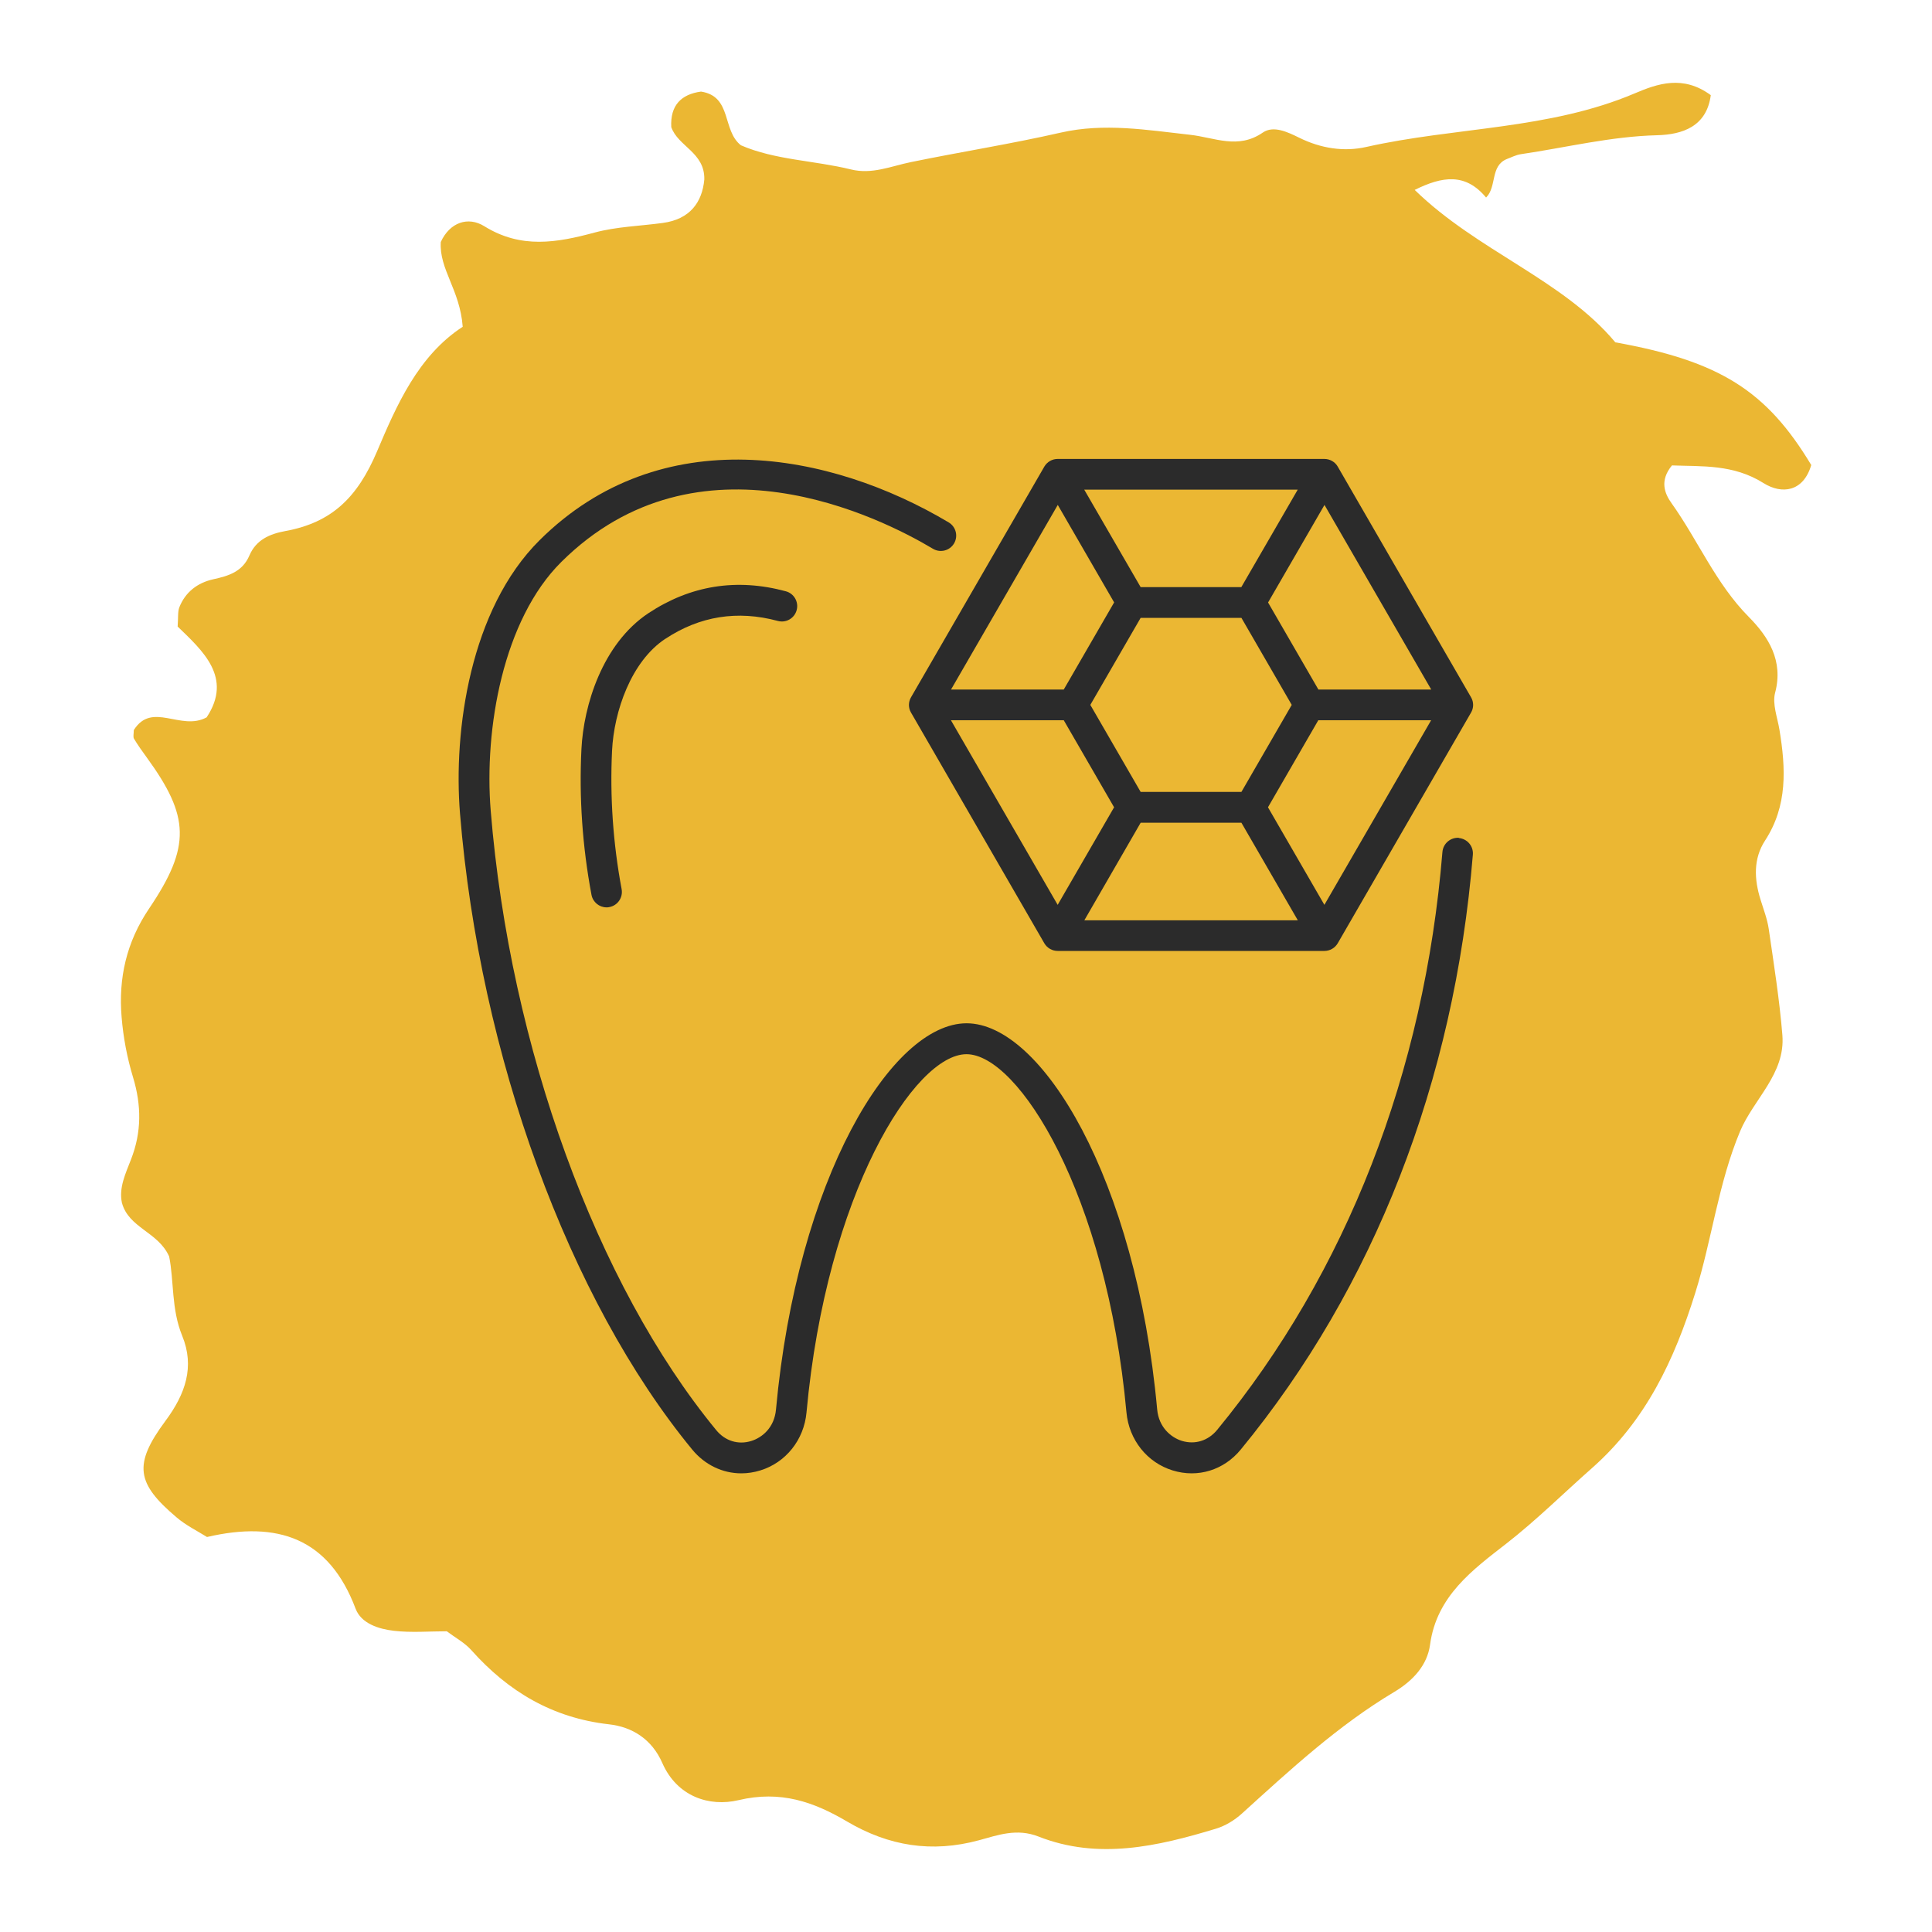
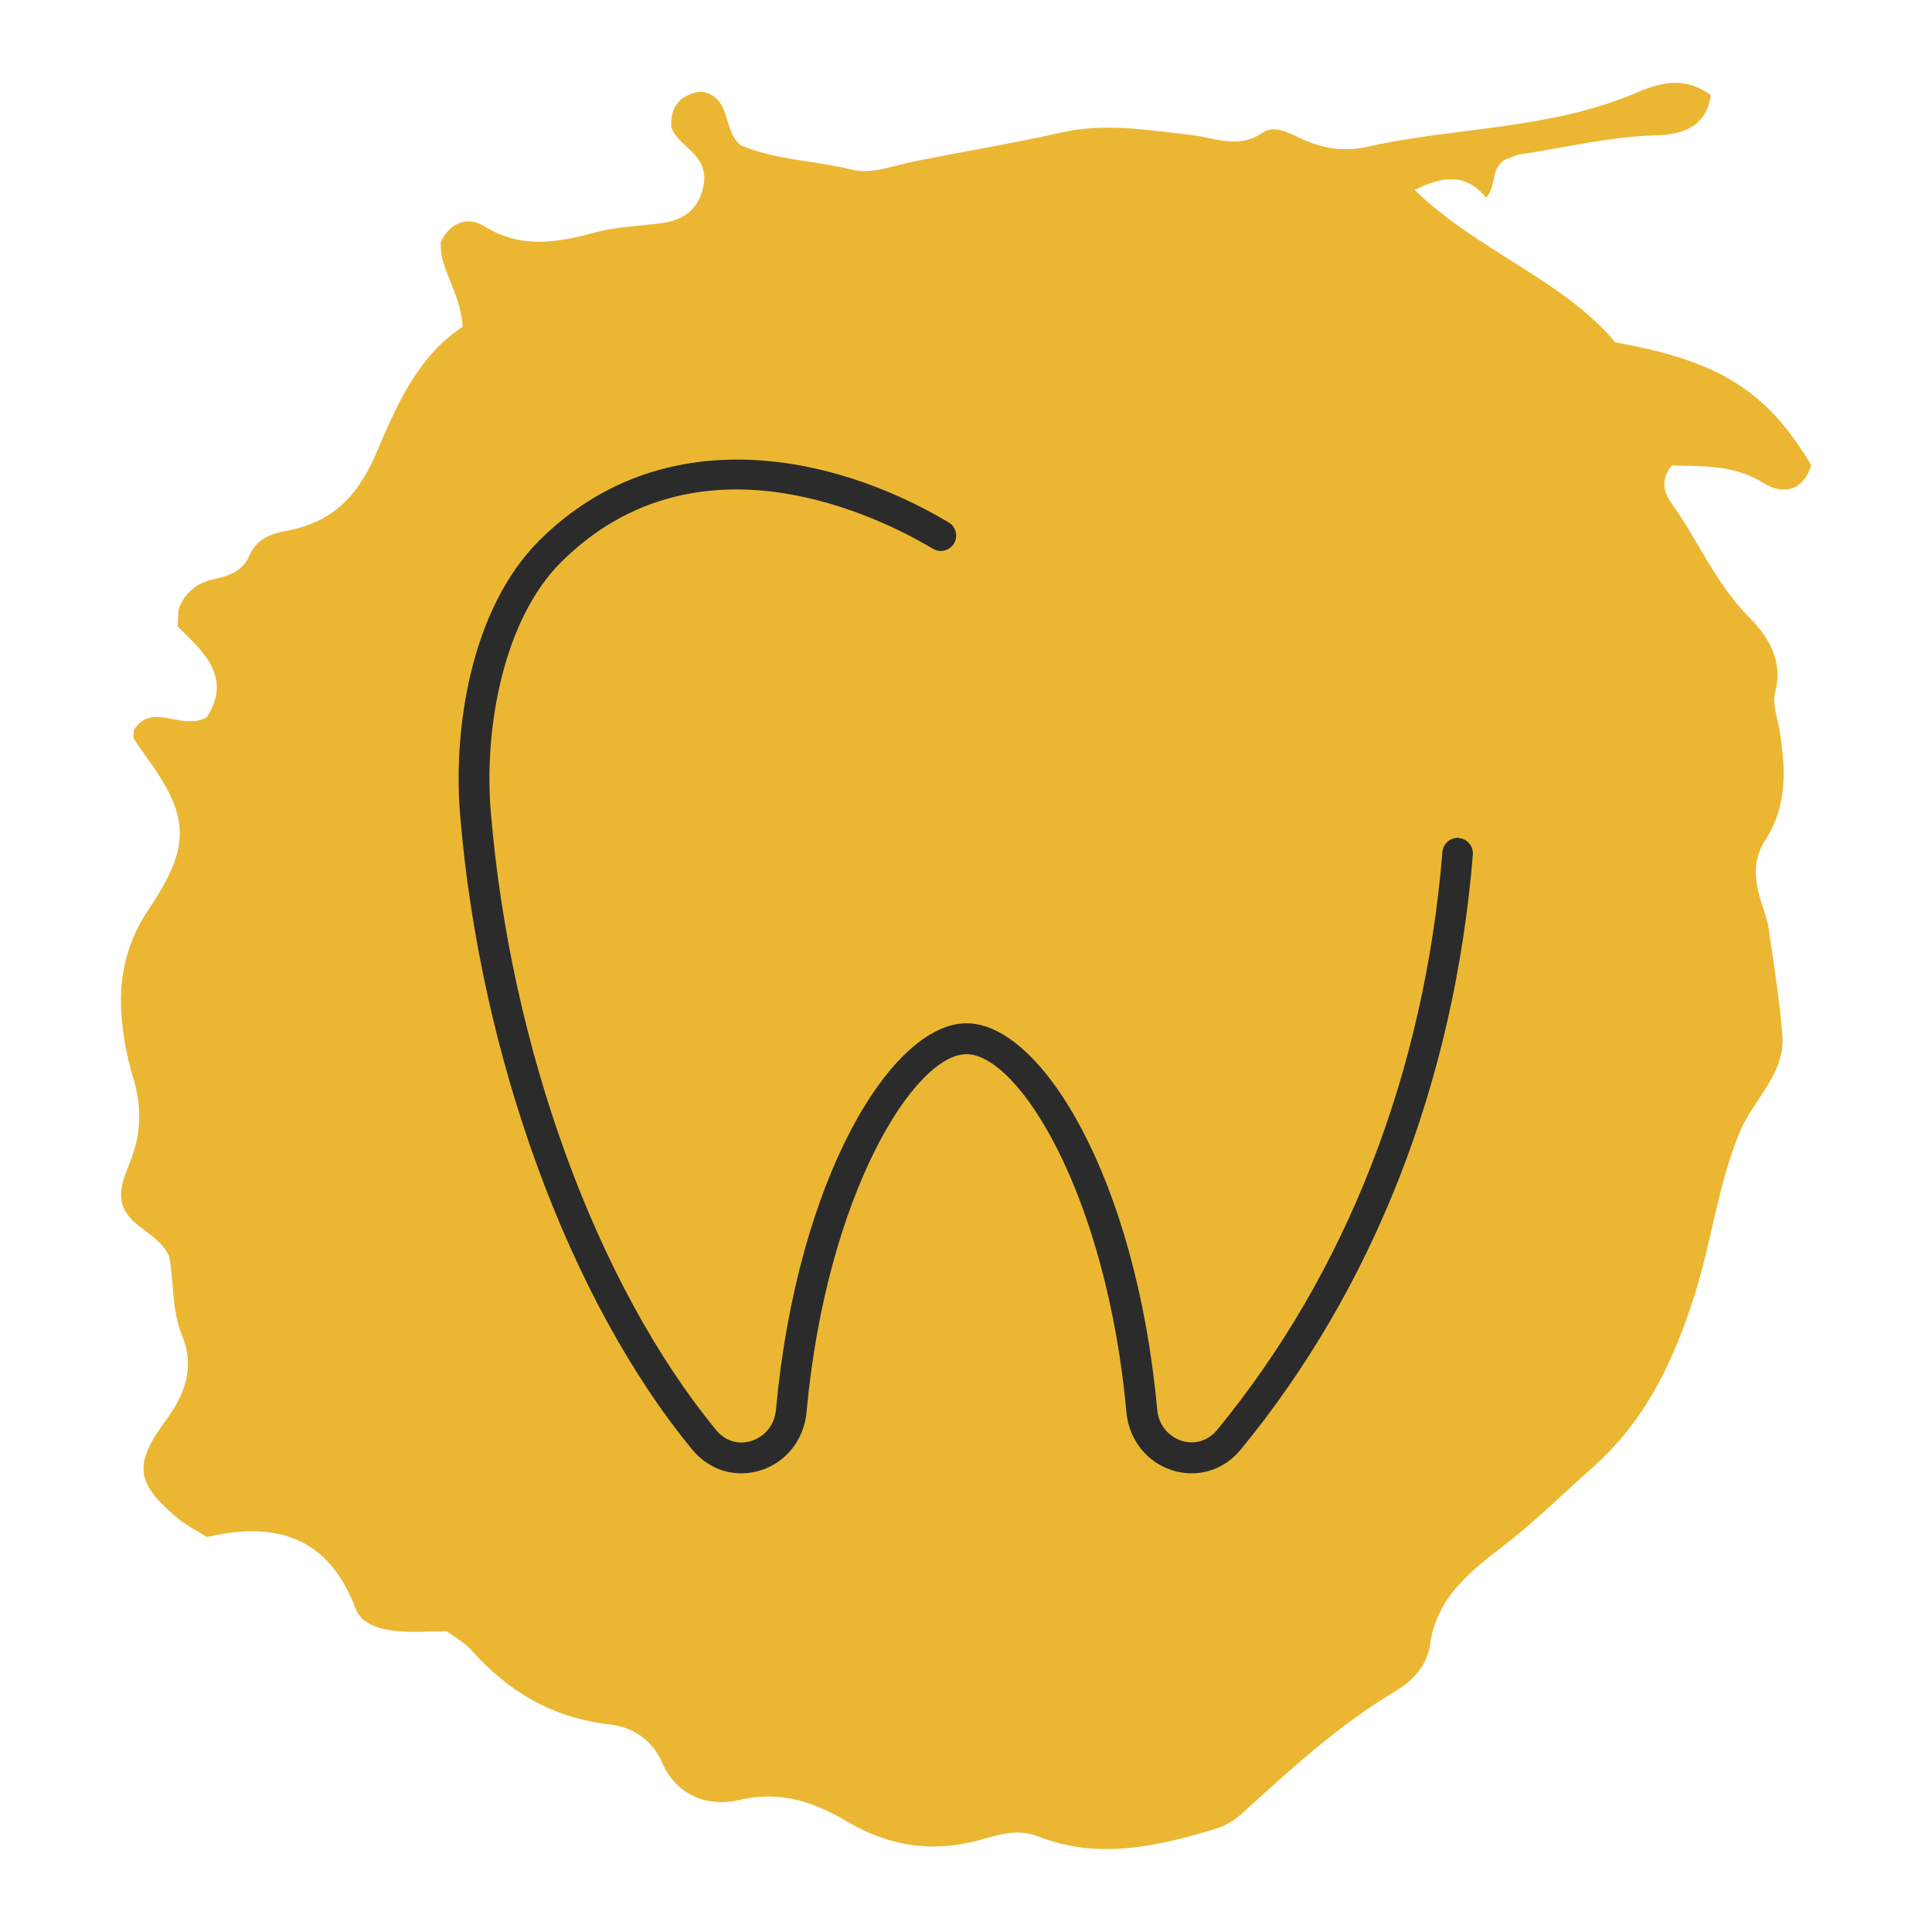
<svg xmlns="http://www.w3.org/2000/svg" id="Layer_1" viewBox="0 0 200 200">
  <defs>
    <style>.cls-1{fill:#ebb733;}.cls-2{fill:#2b2b2b;}</style>
  </defs>
  <path class="cls-1" d="M47.9,33.82c-.29-3.84-2.45-5.94-2.27-8.77,.93-2.03,2.82-2.68,4.51-1.63,3.8,2.36,7.5,1.71,11.43,.65,2.27-.61,4.69-.67,7.04-.99,2.81-.38,4.08-2.13,4.3-4.5,.06-2.81-2.72-3.41-3.42-5.42-.12-2.25,1.02-3.4,3.08-3.68,3.24,.5,2.16,4.02,4.13,5.56,3.53,1.53,7.56,1.56,11.39,2.5,2.19,.54,4.15-.34,6.21-.76,5.16-1.06,10.37-1.88,15.5-3.05,4.51-1.03,8.95-.27,13.37,.22,2.57,.28,4.98,1.55,7.56-.23,1.11-.76,2.59-.04,3.77,.54,2.23,1.1,4.62,1.48,6.95,.95,9.21-2.07,18.89-1.77,27.79-5.55,2.33-.99,4.98-1.93,7.86,.19-.43,3.27-2.96,4.08-5.56,4.15-4.79,.12-9.4,1.27-14.09,1.96-.51,.07-.99,.33-1.48,.51-1.72,.72-1,2.85-2.13,3.98-2.13-2.56-4.51-2.22-7.39-.79,6.49,6.33,15.33,9.28,20.77,15.78,10.83,1.94,15.66,5.02,20.28,12.7-.82,2.78-3.04,3.06-4.94,1.87-3.13-1.97-6.38-1.71-9.48-1.83-1.29,1.57-.78,2.89-.03,3.93,2.75,3.86,4.57,8.31,7.99,11.76,2.02,2.04,3.6,4.52,2.72,7.84-.31,1.16,.24,2.56,.45,3.84,.65,3.97,.86,7.85-1.49,11.46-1.23,1.89-1.13,4.01-.47,6.12,.31,1.01,.7,2.01,.85,3.04,.53,3.65,1.11,7.3,1.41,10.97,.33,4.02-2.97,6.62-4.38,9.98-2.26,5.4-2.91,11.2-4.64,16.73-2.17,6.94-5.1,13.18-10.67,18.11-2.96,2.61-5.74,5.38-8.88,7.83-3.47,2.7-7.22,5.42-7.9,10.46-.29,2.16-1.8,3.76-3.71,4.9-5.83,3.48-10.77,8.06-15.77,12.59-.76,.69-1.73,1.28-2.7,1.57-6.04,1.83-12.18,3.24-18.35,.81-2.26-.89-4.24-.14-6.16,.38-4.9,1.33-9.35,.6-13.65-1.93-3.47-2.05-6.91-3.25-11.24-2.22-3.03,.72-6.37-.36-7.9-3.85-1.07-2.44-3.09-3.73-5.52-4-5.83-.66-10.42-3.38-14.25-7.68-.69-.77-1.66-1.29-2.54-1.95-1.83,0-3.67,.16-5.47-.05-1.57-.18-3.39-.75-3.97-2.29-2.74-7.28-8.04-9.13-15.38-7.42-.99-.62-2.18-1.2-3.16-2.04-4.13-3.5-4.51-5.44-1.15-9.97,2.09-2.81,3.05-5.63,1.74-8.82-1.14-2.78-.84-5.71-1.35-8.21-1.14-2.56-4.18-2.93-4.89-5.56-.33-1.56,.38-3.03,.94-4.48,1.11-2.84,1.09-5.61,.21-8.52-.61-2.01-1.01-4.12-1.18-6.21-.34-4.03,.49-7.76,2.84-11.24,4.36-6.46,4.2-9.54-.24-15.65-.46-.63-.92-1.27-1.32-1.94-.11-.19-.02-.5-.02-.89,1.89-3.01,4.87,.14,7.54-1.32,2.74-4.13-.43-6.91-3-9.4,.07-.96,0-1.52,.17-1.98,.62-1.59,1.89-2.55,3.5-2.91,1.6-.35,3.04-.78,3.76-2.47,.69-1.61,2.08-2.23,3.74-2.53,4.77-.88,7.43-3.44,9.47-8.24,2-4.72,4.24-9.9,8.88-12.91Z" />
  <g>
    <path class="cls-2" d="M151.04,86.73c-.88-.06-1.64,.58-1.72,1.46-1.87,22.85-9.93,43.54-23.32,59.83-.93,1.13-2.29,1.55-3.65,1.14-1.12-.35-2.39-1.39-2.56-3.26-2.19-23.91-11.97-39.97-19.73-39.97s-17.54,16.06-19.73,39.98c-.17,1.88-1.43,2.91-2.56,3.26-1.35,.42-2.72,0-3.64-1.14-12.39-15.07-21.33-39.63-23.33-64.08-.7-8.53,1.29-19.81,7.31-25.78,14.19-14.09,33.04-4.61,38.47-1.36,.76,.45,1.73,.2,2.18-.55,.45-.76,.2-1.73-.55-2.18-12.23-7.29-29.78-10.64-42.35,1.84-7.2,7.15-8.94,19.71-8.24,28.3,2.05,25.07,11.26,50.3,24.04,65.84,1.31,1.59,3.15,2.46,5.08,2.46,.65,0,1.31-.1,1.96-.3,2.65-.81,4.53-3.17,4.79-6.01,2.07-22.64,11.19-37.08,16.56-37.08s14.49,14.44,16.56,37.08c.26,2.84,2.14,5.2,4.79,6.01,2.6,.8,5.29-.03,7.04-2.16,13.8-16.79,22.11-38.1,24.03-61.59,.07-.88-.58-1.64-1.46-1.72Z" />
-     <path class="cls-2" d="M68.88,66.13c3.55-2.35,7.46-2.98,11.64-1.85,.85,.23,1.72-.27,1.95-1.12,.23-.85-.27-1.72-1.12-1.95-5.1-1.38-9.88-.61-14.23,2.27-4.76,3.16-6.71,9.55-6.93,14.07-.25,5.01,.1,10.08,1.04,15.08,.14,.76,.81,1.3,1.56,1.3,.1,0,.2,0,.29-.03,.86-.16,1.43-.99,1.27-1.86-.89-4.75-1.22-9.57-.99-14.34,.2-4.07,1.98-9.23,5.51-11.57Z" />
-     <path class="cls-2" d="M94.31,73.77l13.8,23.88c.29,.49,.81,.79,1.38,.79h27.61c.57,0,1.09-.3,1.38-.79l13.8-23.88c.29-.49,.29-1.1,0-1.59l-13.8-23.88c-.28-.49-.81-.79-1.38-.79h-27.61c-.57,0-1.09,.3-1.38,.79l-13.8,23.88c-.29,.5-.29,1.1,0,1.59Zm53.84,.79l-11.05,19.11-5.84-10.1,5.21-9.01h11.67Zm-38.03,0l5.21,9.01-5.84,10.1-11.05-19.11h11.67Zm18.39-10.6l5.21,9.01-5.21,9.01h-10.43l-5.21-9.01,5.21-9.01h10.43Zm-10.43,21.21h10.43l5.84,10.1h-22.1l5.83-10.1Zm10.43-24.39h-10.43l-5.84-10.09h22.1l-5.84,10.09Zm-13.18,1.59l-5.21,9.01h-11.67l11.05-19.11,5.84,10.1Zm32.82,9.01h-11.67l-5.21-9.01,5.84-10.1,11.05,19.11Z" />
  </g>
</svg>